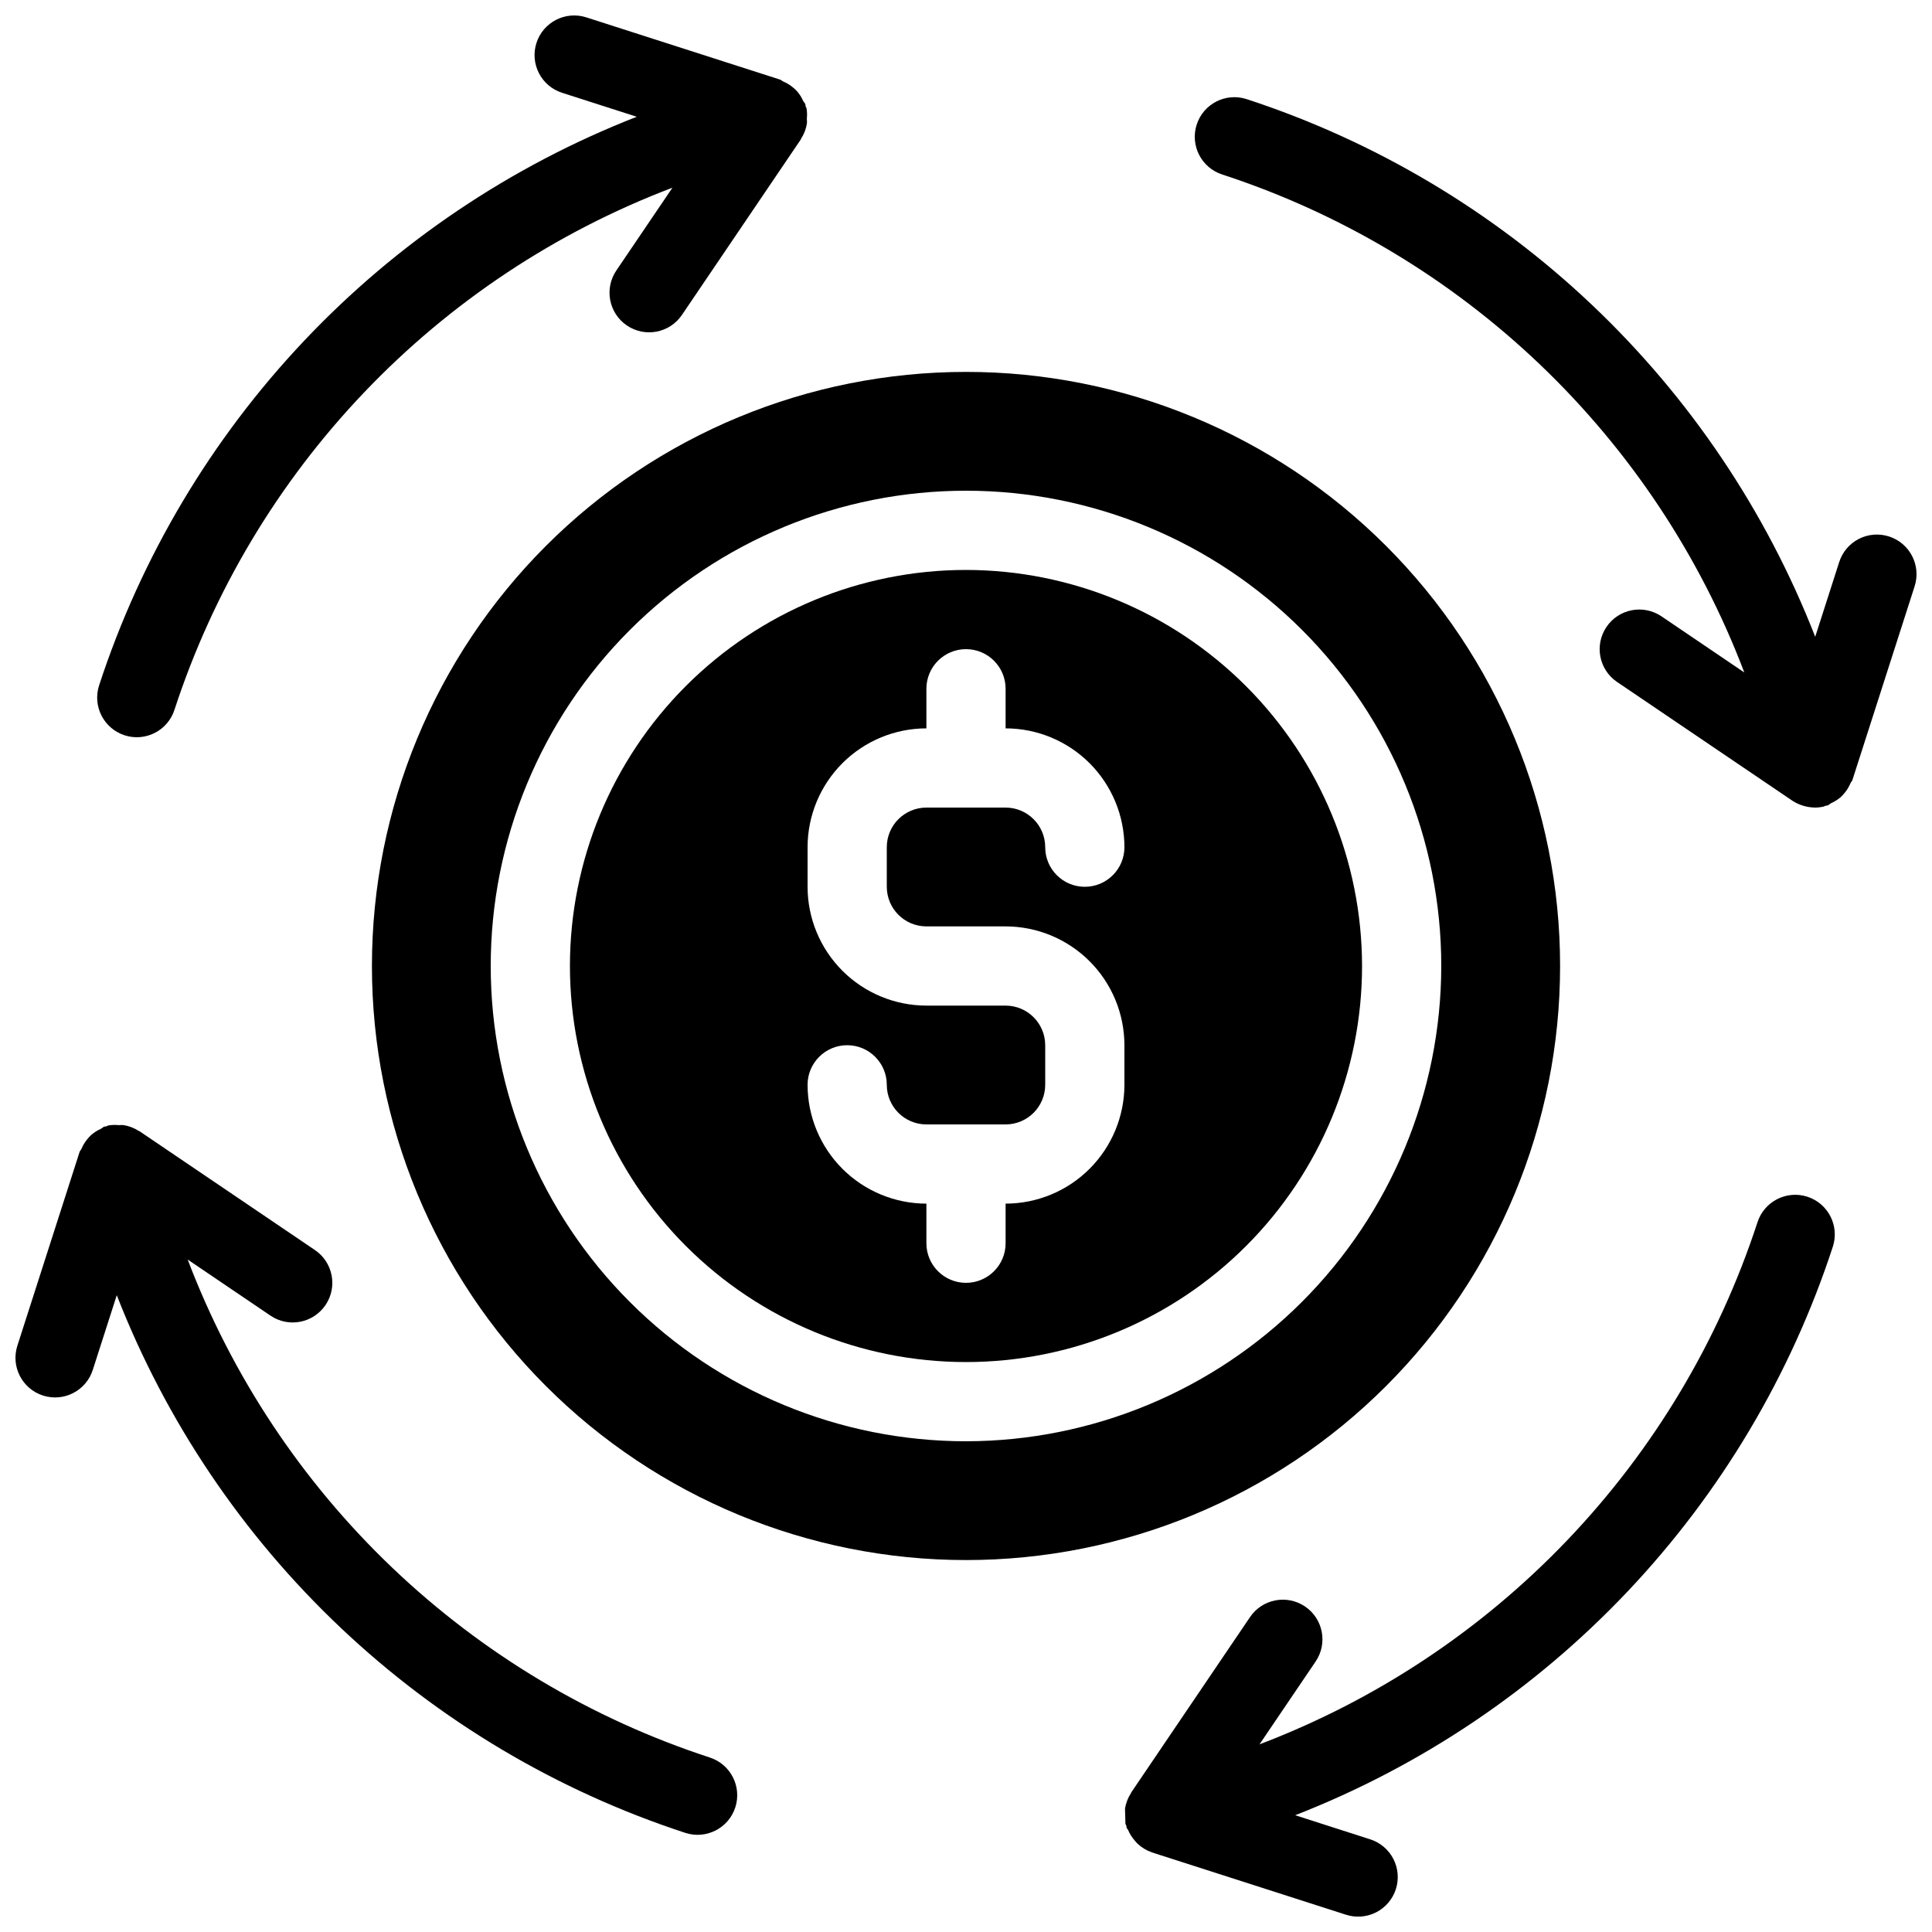
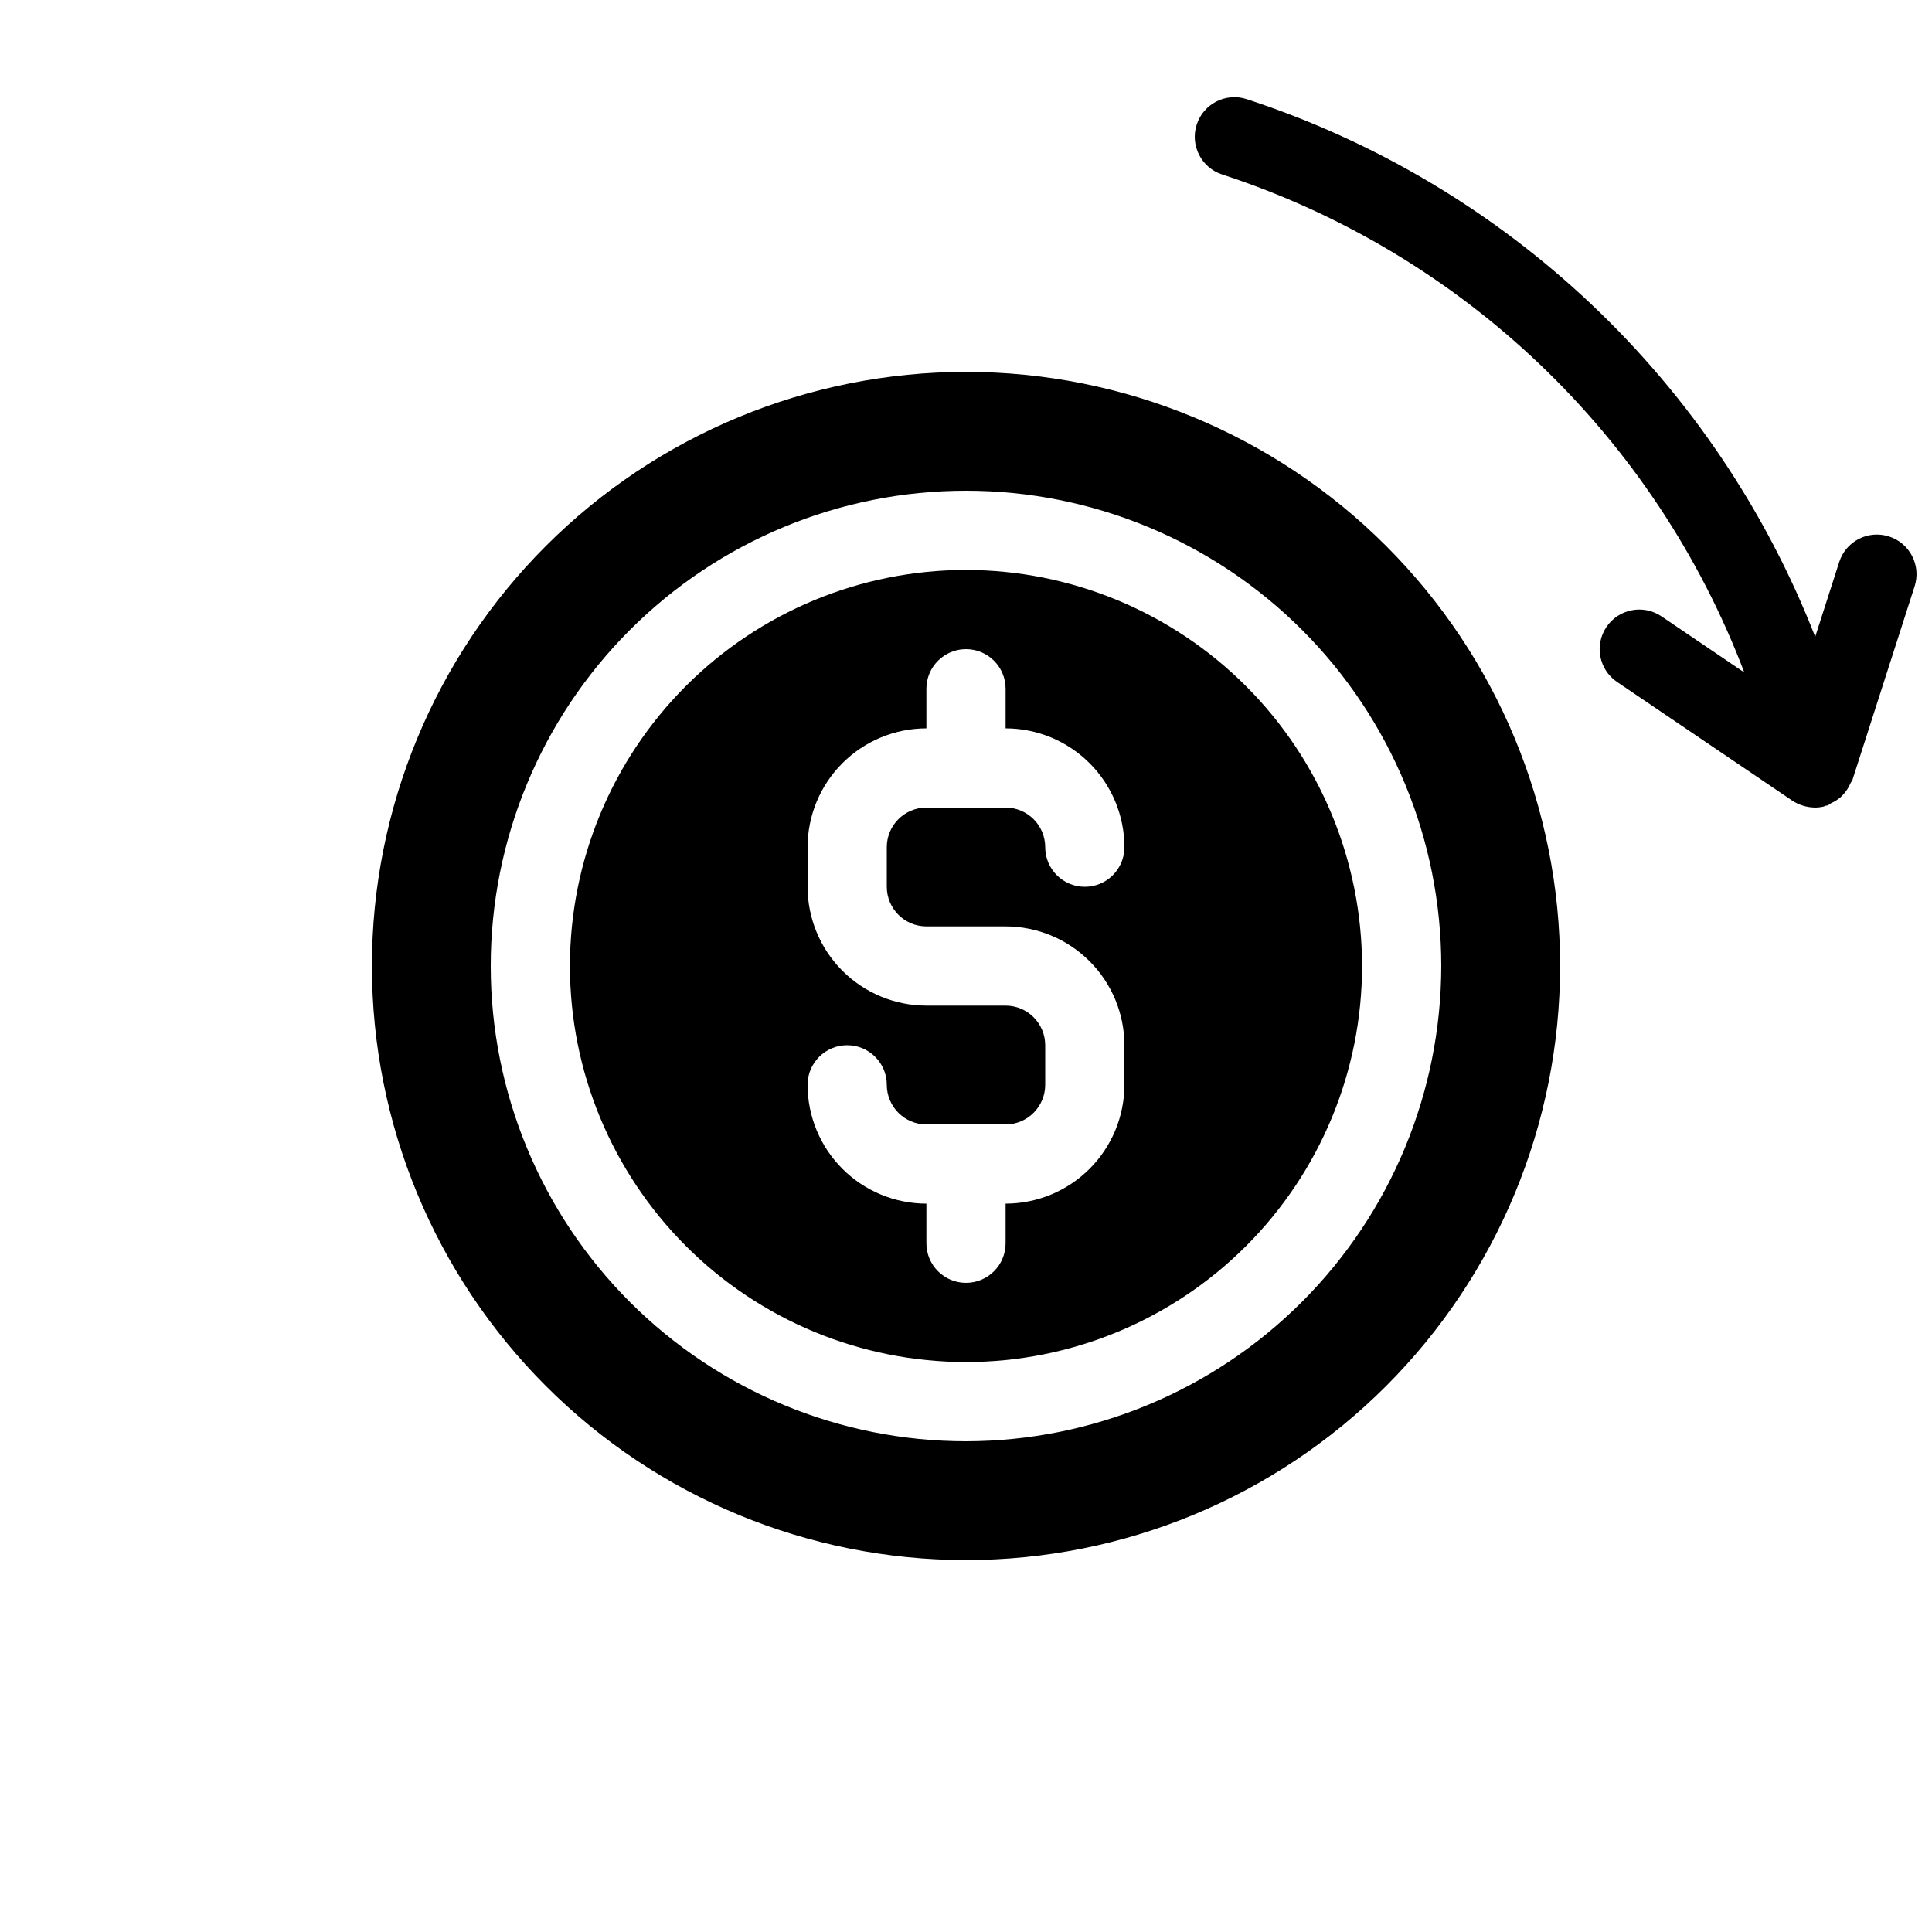
<svg xmlns="http://www.w3.org/2000/svg" width="800px" height="800px" version="1.1" viewBox="144 144 512 512">
  <defs>
    <clipPath id="d">
-       <path d="m148.09 442h191.91v189h-191.91z" />
-     </clipPath>
+       </clipPath>
    <clipPath id="c">
-       <path d="m442 460h189v191.9h-189z" />
-     </clipPath>
+       </clipPath>
    <clipPath id="b">
      <path d="m460 169h191.9v190h-191.9z" />
    </clipPath>
    <clipPath id="a">
-       <path d="m169 148.09h189v191.91h-189z" />
-     </clipPath>
+       </clipPath>
  </defs>
  <path d="m557.44 400c0-41.758-16.586-81.805-46.113-111.33-29.523-29.527-69.57-46.113-111.32-46.113-41.758 0-81.805 16.586-111.33 46.113-29.527 29.523-46.113 69.57-46.113 111.33 0 41.754 16.586 81.801 46.113 111.32 29.523 29.527 69.57 46.113 111.33 46.113 41.754 0 81.801-16.586 111.32-46.113 29.527-29.523 46.113-69.57 46.113-111.32zm-157.44 125.95c-33.406 0-65.441-13.27-89.062-36.891-23.621-23.617-36.891-55.656-36.891-89.059 0-33.406 13.27-65.441 36.891-89.062s55.656-36.891 89.062-36.891c33.402 0 65.441 13.27 89.059 36.891 23.621 23.621 36.891 55.656 36.891 89.062-0.035 33.391-13.32 65.406-36.93 89.02-23.613 23.609-55.629 36.895-89.02 36.93z" />
  <path d="m400 295.04c-27.84 0-54.535 11.059-74.219 30.742s-30.742 46.379-30.742 74.219c0 27.836 11.059 54.531 30.742 74.215 19.684 19.688 46.379 30.742 74.219 30.742 27.836 0 54.531-11.055 74.215-30.742 19.688-19.684 30.742-46.379 30.742-74.215-0.027-27.828-11.098-54.508-30.773-74.188-19.68-19.676-46.355-30.742-74.184-30.773zm-10.496 94.465h20.992c8.348 0.008 16.352 3.328 22.254 9.23s9.223 13.906 9.234 22.258v10.496c-0.012 8.348-3.332 16.352-9.234 22.254-5.902 5.902-13.906 9.223-22.254 9.234v10.496c0 5.793-4.699 10.492-10.496 10.492s-10.496-4.699-10.496-10.492v-10.496c-8.352-0.012-16.355-3.332-22.258-9.234-5.902-5.902-9.223-13.906-9.23-22.254 0-5.797 4.699-10.496 10.496-10.496s10.496 4.699 10.496 10.496c0.008 5.793 4.699 10.488 10.496 10.496h20.992c5.793-0.008 10.488-4.703 10.496-10.496v-10.496c-0.008-5.797-4.703-10.488-10.496-10.496h-20.992c-8.352-0.012-16.355-3.332-22.258-9.234-5.902-5.902-9.223-13.906-9.23-22.254v-10.496c0.008-8.352 3.328-16.352 9.23-22.258 5.902-5.902 13.906-9.223 22.258-9.23v-10.496c0-5.797 4.699-10.496 10.496-10.496s10.496 4.699 10.496 10.496v10.496c8.348 0.008 16.352 3.328 22.254 9.23 5.902 5.906 9.223 13.906 9.234 22.258 0 5.797-4.699 10.496-10.496 10.496s-10.496-4.699-10.496-10.496c-0.008-5.797-4.703-10.488-10.496-10.496h-20.992c-5.797 0.008-10.488 4.699-10.496 10.496v10.496c0.008 5.793 4.699 10.488 10.496 10.496z" />
  <g clip-path="url(#d)">
-     <path d="m332.1 609.76c-31.453-10.273-60.203-27.461-84.145-50.297-23.945-22.836-42.469-50.742-54.219-81.672l21.945 14.867c4.801 3.254 11.328 1.996 14.582-2.805 3.25-4.797 1.996-11.328-2.805-14.578l-46.484-31.488c-0.062-0.043-0.145-0.039-0.211-0.078l0.004-0.004c-1.254-0.809-2.668-1.344-4.144-1.562-0.375-0.012-0.75 0-1.125 0.031-0.93-0.102-1.871-0.074-2.797 0.082-0.211 0.047-0.355 0.195-0.559 0.254-0.156 0.047-0.324-0.008-0.484 0.047-0.371 0.129-0.621 0.449-0.973 0.613h0.004c-0.898 0.402-1.738 0.934-2.488 1.578-0.391 0.359-0.758 0.75-1.086 1.168-0.625 0.762-1.137 1.609-1.516 2.519-0.133 0.305-0.402 0.52-0.508 0.84l-16.488 51.352c-1.773 5.519 1.266 11.43 6.785 13.203s11.43-1.266 13.199-6.785l6.356-19.801h0.004c13.031 33.41 33.305 63.516 59.359 88.152 26.059 24.637 57.25 43.195 91.336 54.34 5.516 1.781 11.434-1.246 13.219-6.762 1.781-5.516-1.246-11.434-6.762-13.215z" />
-   </g>
+     </g>
  <g clip-path="url(#c)">
-     <path d="m622.97 461.14c-5.516-1.773-11.426 1.25-13.215 6.762-10.273 31.453-27.461 60.203-50.297 84.145-22.836 23.945-50.742 42.469-81.672 54.219l14.867-21.945c3.254-4.801 2-11.328-2.801-14.582-4.801-3.25-11.328-1.996-14.582 2.805l-31.488 46.484c-0.039 0.059-0.035 0.129-0.07 0.188-0.816 1.254-1.355 2.668-1.574 4.152 0.035 1.309 0.074 2.621 0.113 3.93 0.051 0.227 0.195 0.398 0.258 0.613 0.043 0.141 0 0.289 0.043 0.426 0.086 0.25 0.316 0.414 0.418 0.656l0.004 0.004c0.434 1.031 1.039 1.984 1.785 2.824 0.234 0.285 0.484 0.562 0.75 0.824 1.059 0.984 2.309 1.738 3.672 2.211l0.086 0.051 51.355 16.492h0.004c2.656 0.883 5.559 0.664 8.055-0.605 2.496-1.27 4.383-3.481 5.238-6.148s0.609-5.562-0.68-8.051c-1.293-2.484-3.523-4.348-6.199-5.18l-19.801-6.359h0.004c33.406-13.031 63.512-33.305 88.148-59.359 24.641-26.059 43.195-57.25 54.34-91.336 1.781-5.516-1.246-11.434-6.762-13.219z" />
-   </g>
+     </g>
  <g clip-path="url(#b)">
    <path d="m644.61 286.17c-2.652-0.855-5.531-0.621-8.012 0.652-2.477 1.273-4.344 3.481-5.191 6.133l-6.356 19.801c-13.035-33.41-33.309-63.516-59.363-88.152-26.059-24.637-57.25-43.195-91.336-54.34-5.516-1.781-11.434 1.242-13.215 6.762-1.785 5.516 1.242 11.434 6.758 13.215 31.453 10.273 60.203 27.461 84.148 50.297 23.941 22.836 42.469 50.742 54.215 81.672l-21.945-14.867c-4.801-3.254-11.328-2-14.578 2.801-3.254 4.801-2 11.328 2.801 14.582l46.484 31.488c1.746 1.129 3.769 1.75 5.848 1.797l0.035 0.008h0.016c0.801 0 1.594-0.09 2.375-0.27 0.164-0.039 0.281-0.156 0.445-0.203 0.195-0.055 0.402-0.031 0.598-0.102 0.371-0.129 0.621-0.449 0.973-0.613h-0.004c0.898-0.402 1.738-0.934 2.488-1.574 0.391-0.363 0.758-0.754 1.086-1.172 0.625-0.762 1.137-1.609 1.516-2.519 0.133-0.305 0.402-0.523 0.508-0.84l16.492-51.355c1.77-5.519-1.27-11.43-6.785-13.199z" />
  </g>
  <g clip-path="url(#a)">
    <path d="m177.02 338.86c2.648 0.863 5.531 0.633 8.012-0.637 2.477-1.266 4.352-3.469 5.203-6.121 10.273-31.453 27.461-60.203 50.297-84.145 22.836-23.945 50.742-42.469 81.672-54.219l-14.867 21.945c-3.254 4.801-1.996 11.328 2.801 14.578 4.801 3.254 11.332 2 14.582-2.801l31.488-46.484c0.039-0.059 0.035-0.129 0.07-0.188 0.816-1.254 1.355-2.672 1.574-4.152 0.012-0.387 0-0.777-0.031-1.164 0.098-0.922 0.07-1.852-0.082-2.766-0.047-0.211-0.195-0.355-0.254-0.555-0.047-0.16 0.008-0.328-0.047-0.484-0.129-0.379-0.453-0.629-0.625-0.984v-0.004c-0.398-0.895-0.926-1.727-1.562-2.469-0.363-0.398-0.758-0.766-1.18-1.098-0.762-0.625-1.609-1.137-2.519-1.52-0.301-0.129-0.516-0.398-0.832-0.5l-51.352-16.492c-5.519-1.77-11.43 1.266-13.203 6.785-1.773 5.519 1.266 11.43 6.785 13.203l19.801 6.356c-33.41 13.035-63.516 33.309-88.152 59.363-24.637 26.059-43.195 57.25-54.34 91.336-1.781 5.516 1.246 11.43 6.762 13.215z" />
  </g>
</svg>